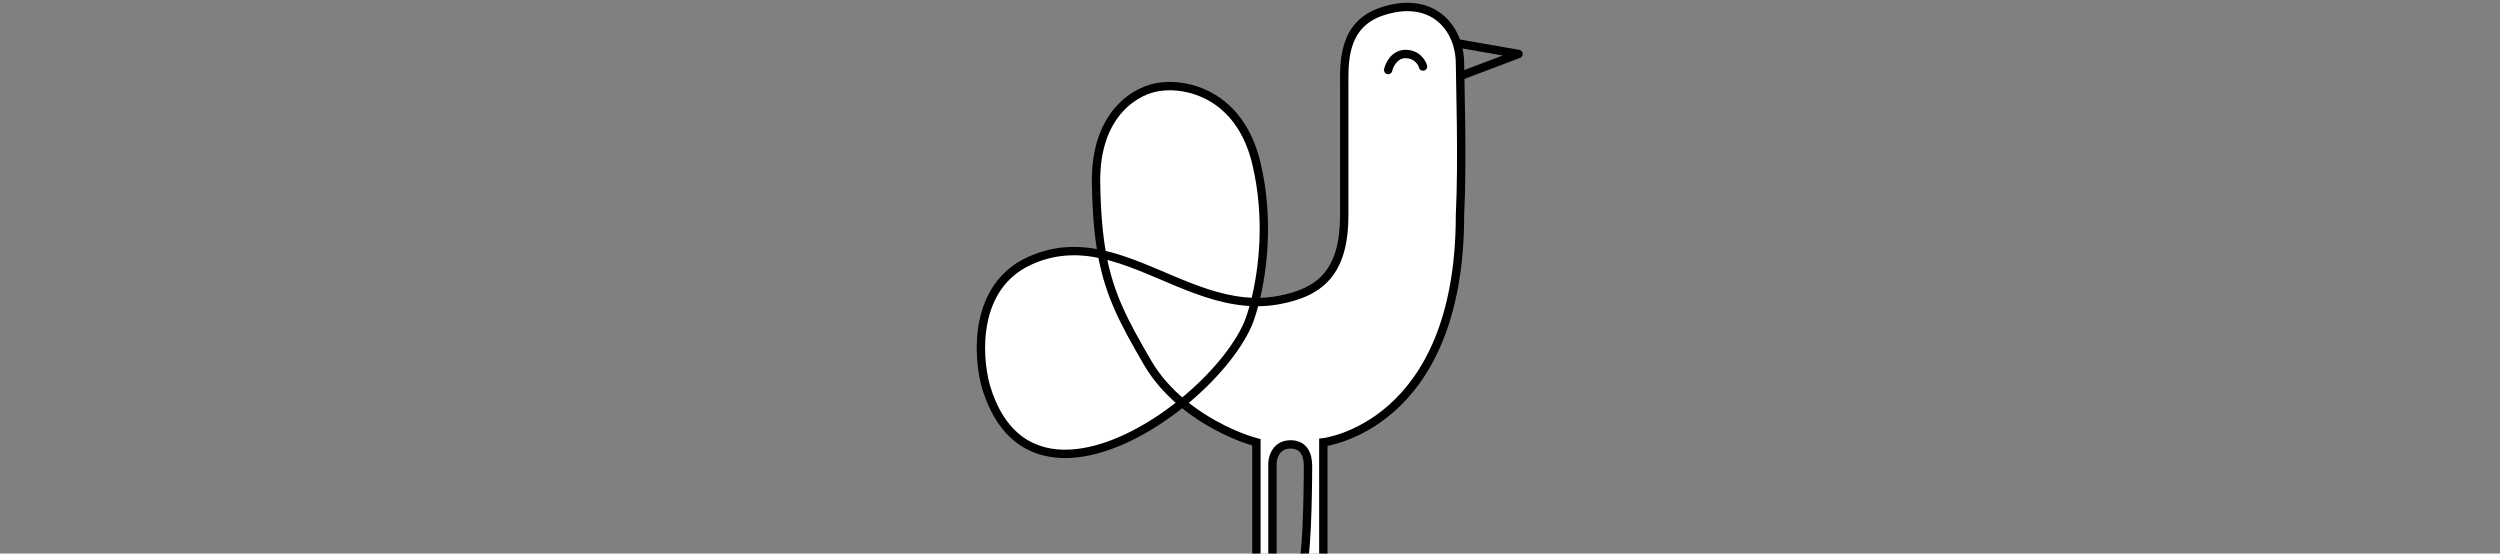
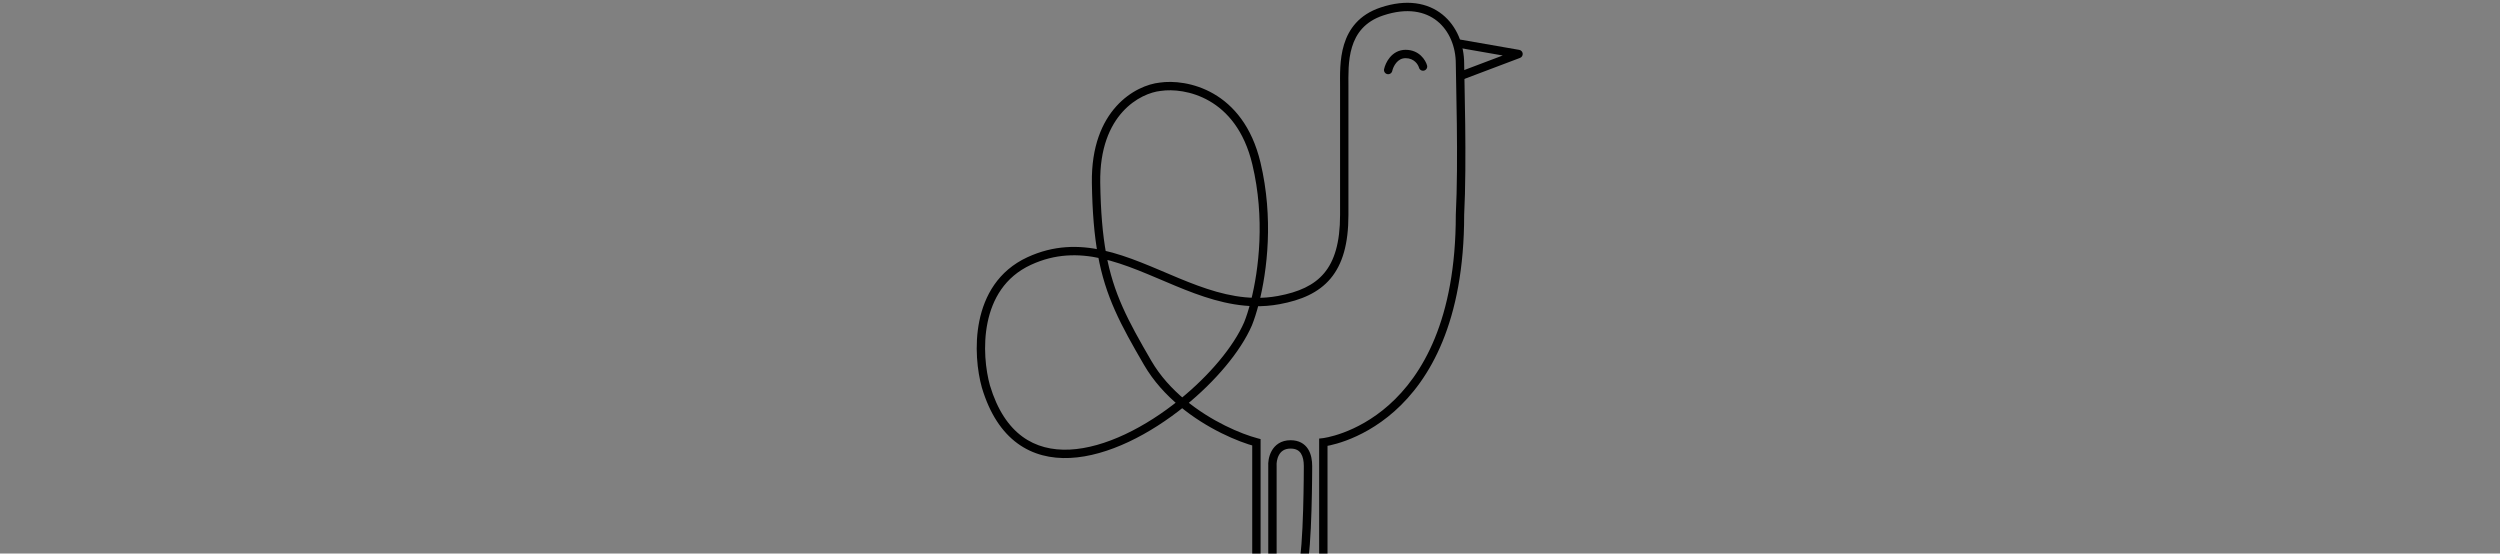
<svg xmlns="http://www.w3.org/2000/svg" width="1793" height="397" viewBox="0 0 1793 397" fill="none">
  <rect x="0" y="0" width="1793" height="397" fill="#808080" stroke="none" />
  <g clip-path="url(#clip0_621_24123)">
    <g clip-path="url(#clip1_621_24123)">
-       <path d="M886.095 411.224C891.095 410.891 901.095 408.024 901.095 399.224V317.224C889.237 314.092 867.165 304.982 847.886 288.926C798.745 328.716 729.054 350.419 707.095 277.224C700.847 254.891 698.3 205.624 738.095 187.224C756.214 178.846 773.447 178.698 790.365 182.416C787.797 168.339 786.42 151.993 786.095 131.224C785.295 80.024 816.428 63.891 832.095 62.224C850.095 59.557 889.095 66.824 901.095 117.224C910.44 156.473 905.837 193.821 900.037 216.613C905.632 216.71 911.312 216.289 917.095 215.224C947.495 209.624 964.095 194.724 964.095 154.224V62.224C964.095 46.224 962.295 17.824 991.095 8.224C1027.1 -3.776 1047.1 19.723 1047.1 45.724C1047.1 55.053 1049.1 115.891 1047.1 154.224C1047.1 306.224 949.095 317.224 949.095 317.224V399.224C949.095 403.557 949.095 409.224 959.095 416.224C969.095 423.224 973.095 430.724 973.095 430.724C973.095 430.724 979.995 449.524 975.595 444.724C971.195 439.924 956.929 426.224 952.595 423.724C954.095 425.224 957.295 429.624 958.095 435.224C958.895 440.824 952.595 456.224 952.595 456.224C952.595 456.224 953.895 449.524 951.095 442.724C948.295 435.924 941.262 427.224 938.095 423.724L924.095 414.224C926.095 413.891 931.891 412.286 934.095 406.224C938.095 395.224 938.095 334.224 938.095 334.224C938.095 326.724 935.595 318.724 925.595 318.724C914.095 318.724 912.262 329.891 912.595 334.224V402.724C913.762 405.391 917.095 411.424 921.095 414.224C925.762 416.558 935.695 422.524 938.095 427.724C941.095 434.224 942.595 448.224 942.095 449.224C941.595 450.224 940.095 440.224 934.095 435.224C929.295 431.224 919.762 425.891 915.595 423.724C917.429 425.558 921.095 431.224 921.095 439.224C921.095 447.224 918.429 453.891 917.095 456.224C917.929 451.724 916.595 445.224 910.095 435.224C903.595 425.224 886.095 411.224 886.095 411.224Z" fill="white" />
      <path d="M886.095 411.224L885.896 408.231L878.193 408.744L884.221 413.567L886.095 411.224ZM901.095 317.224H904.095V314.914L901.861 314.324L901.095 317.224ZM823.095 260.224L825.689 258.716L825.689 258.716L823.095 260.224ZM786.095 131.224L783.096 131.271L783.096 131.271L786.095 131.224ZM832.095 62.224L832.413 65.207L832.474 65.201L832.535 65.192L832.095 62.224ZM901.095 117.224L904.014 116.529L904.014 116.529L901.095 117.224ZM895.095 232.224L897.848 233.416L897.863 233.382L897.877 233.347L895.095 232.224ZM707.095 277.224L704.206 278.032L704.214 278.059L704.222 278.086L707.095 277.224ZM738.095 187.224L739.354 189.947L739.354 189.947L738.095 187.224ZM917.095 215.224L916.552 212.274L916.552 212.274L917.095 215.224ZM991.095 8.224L990.147 5.378L990.147 5.378L991.095 8.224ZM1047.1 154.224L1044.1 154.068L1044.1 154.146V154.224H1047.1ZM949.095 317.224L948.761 314.243L946.095 314.542V317.224H949.095ZM973.095 430.724L975.912 429.69C975.864 429.561 975.807 429.434 975.742 429.312L973.095 430.724ZM952.595 423.724L954.094 421.126C952.791 420.373 951.131 420.704 950.215 421.898C949.299 423.093 949.409 424.781 950.474 425.846L952.595 423.724ZM952.595 456.224L949.65 455.653C949.356 457.167 950.259 458.658 951.737 459.099C953.216 459.54 954.788 458.788 955.372 457.36L952.595 456.224ZM938.095 423.724L940.32 421.711L940.078 421.444L939.78 421.242L938.095 423.724ZM924.095 414.224L923.602 411.265L916.208 412.497L922.411 416.707L924.095 414.224ZM934.095 406.224L931.276 405.199L931.276 405.199L934.095 406.224ZM912.595 334.224H915.595V334.109L915.586 333.994L912.595 334.224ZM912.595 402.724H909.595V403.352L909.847 403.927L912.595 402.724ZM921.095 414.224L919.375 416.682L919.556 416.809L919.754 416.907L921.095 414.224ZM938.095 427.724L935.371 428.981L935.371 428.981L938.095 427.724ZM934.095 435.224L936.016 432.92L936.016 432.92L934.095 435.224ZM915.595 423.724L916.979 421.063C915.666 420.38 914.051 420.757 913.175 421.951C912.3 423.145 912.427 424.799 913.474 425.846L915.595 423.724ZM917.095 456.224L914.145 455.678C913.879 457.117 914.689 458.538 916.063 459.041C917.437 459.544 918.974 458.983 919.7 457.713L917.095 456.224ZM886.295 414.217C889.125 414.029 893.367 413.14 897.004 410.978C900.724 408.765 904.095 405.002 904.095 399.224H898.095C898.095 402.246 896.466 404.316 893.937 405.821C891.323 407.375 888.065 408.086 885.896 408.231L886.295 414.217ZM904.095 399.224V317.224H898.095V399.224H904.095ZM901.861 314.324C890.364 311.287 868.702 302.358 849.805 286.621L845.966 291.232C865.628 307.606 888.109 316.897 900.329 320.125L901.861 314.324ZM849.805 286.621C840.57 278.93 832.051 269.659 825.689 258.716L820.502 261.732C827.29 273.407 836.316 283.196 845.966 291.232L849.805 286.621ZM825.689 258.716C808.82 229.702 798.56 210.624 793.316 181.877L787.414 182.954C792.858 212.805 803.597 232.655 820.502 261.732L825.689 258.716ZM793.316 181.877C790.788 168.016 789.418 151.845 789.095 131.177L783.096 131.271C783.422 152.141 784.807 168.663 787.414 182.954L793.316 181.877ZM789.095 131.177C788.705 106.23 796.081 90.166 805.143 80.163C814.268 70.093 825.278 65.966 832.413 65.207L831.778 59.241C823.246 60.148 810.856 64.922 800.697 76.135C790.476 87.415 782.685 105.018 783.096 131.271L789.095 131.177ZM832.535 65.192C840.943 63.946 854.497 65.015 867.347 72.423C880.089 79.769 892.356 93.472 898.177 117.919L904.014 116.529C897.834 90.576 884.602 75.445 870.344 67.225C856.193 59.067 841.247 57.835 831.656 59.256L832.535 65.192ZM898.177 117.919C907.379 156.57 902.846 193.408 897.129 215.873L902.944 217.353C908.827 194.234 913.501 156.376 904.014 116.529L898.177 117.919ZM897.129 215.873C895.507 222.247 893.802 227.415 892.313 231.101L897.877 233.347C899.486 229.363 901.27 223.93 902.944 217.353L897.129 215.873ZM709.984 276.416C706.958 265.6 704.827 248.192 708.268 231.35C711.693 214.589 720.557 198.638 739.354 189.947L736.836 184.501C715.838 194.21 706.079 212.092 702.39 230.149C698.718 248.123 700.984 266.515 704.206 278.032L709.984 276.416ZM917.639 218.174C933.166 215.314 945.707 209.987 954.295 199.738C962.877 189.497 967.095 174.837 967.095 154.224H961.095C961.095 174.111 957.014 187.151 949.696 195.885C942.383 204.612 931.425 209.534 916.552 212.274L917.639 218.174ZM967.095 154.224V62.224H961.095V154.224H967.095ZM967.095 62.224C967.095 54.03 966.677 43.47 969.664 33.701C972.577 24.177 978.706 15.516 992.044 11.07L990.147 5.378C974.684 10.532 967.314 20.871 963.926 31.947C960.614 42.778 961.095 54.419 961.095 62.224H967.095ZM992.044 11.07C1009.28 5.325 1022.17 8.2 1030.72 15.063C1039.37 22.009 1044.1 33.442 1044.1 45.724H1050.1C1050.1 32.005 1044.82 18.688 1034.47 10.384C1024.02 1.998 1008.91 -0.877 990.147 5.378L992.044 11.07ZM1044.1 45.724C1044.1 55.263 1046.09 115.828 1044.1 154.068L1050.09 154.38C1052.1 115.954 1050.1 54.844 1050.1 45.724H1044.1ZM946.095 317.224V399.224H952.095V317.224H946.095ZM946.095 399.224C946.095 401.4 946.072 404.47 947.6 407.935C949.132 411.406 952.066 414.965 957.375 418.682L960.816 413.767C956.125 410.483 954.059 407.709 953.09 405.513C952.119 403.311 952.095 401.382 952.095 399.224H946.095ZM973.095 430.724C970.279 431.758 970.279 431.758 970.279 431.758C970.279 431.758 970.279 431.758 970.279 431.758C970.279 431.758 970.279 431.759 970.28 431.76C970.28 431.762 970.281 431.765 970.283 431.769C970.286 431.777 970.29 431.789 970.297 431.806C970.309 431.839 970.327 431.89 970.351 431.956C970.399 432.088 970.469 432.283 970.558 432.531C970.734 433.026 970.982 433.729 971.267 434.559C971.837 436.226 972.544 438.371 973.111 440.351C973.716 442.459 974.045 443.995 974.062 444.639C974.066 444.791 974.039 444.625 974.136 444.317C974.228 444.024 974.684 442.905 976.064 442.58C976.653 442.442 977.141 442.53 977.428 442.618C977.708 442.704 977.885 442.815 977.943 442.853C978.049 442.923 978.01 442.919 977.807 442.697L973.384 446.751C973.731 447.13 974.153 447.541 974.641 447.863C975.019 448.112 976.078 448.741 977.438 448.421C979.051 448.042 979.669 446.725 979.861 446.112C980.058 445.484 980.07 444.876 980.06 444.484C980.02 442.953 979.45 440.689 978.879 438.698C978.271 436.577 977.528 434.323 976.943 432.614C976.649 431.756 976.392 431.029 976.209 430.514C976.117 430.257 976.043 430.053 975.992 429.912C975.967 429.842 975.947 429.787 975.933 429.75C975.926 429.731 975.921 429.717 975.918 429.707C975.916 429.702 975.914 429.698 975.913 429.695C975.913 429.694 975.912 429.693 975.912 429.692C975.912 429.692 975.912 429.691 975.912 429.691C975.912 429.691 975.912 429.69 973.095 430.724ZM977.807 442.697C975.529 440.212 970.797 435.526 966.115 431.166C963.766 428.979 961.403 426.849 959.34 425.098C957.337 423.398 955.443 421.904 954.094 421.126L951.096 426.323C951.914 426.795 953.428 427.95 955.457 429.672C957.425 431.343 959.716 433.406 962.026 435.557C966.66 439.872 971.261 444.436 973.384 446.751L977.807 442.697ZM950.474 425.846C951.631 427.003 954.438 430.837 955.125 435.648L961.065 434.8C960.152 428.411 956.559 423.445 954.717 421.603L950.474 425.846ZM955.125 435.648C955.245 436.484 955.109 438.049 954.64 440.239C954.192 442.331 953.513 444.673 952.791 446.899C952.073 449.116 951.327 451.169 950.76 452.671C950.477 453.42 950.24 454.029 950.074 454.449C949.991 454.659 949.926 454.821 949.883 454.93C949.861 454.984 949.844 455.025 949.833 455.052C949.828 455.065 949.824 455.075 949.822 455.081C949.82 455.084 949.819 455.086 949.819 455.087C949.819 455.088 949.819 455.088 949.818 455.089C949.818 455.089 949.818 455.089 949.818 455.089C949.819 455.088 949.819 455.088 952.595 456.224C955.372 457.36 955.372 457.36 955.372 457.359C955.372 457.359 955.372 457.359 955.373 457.358C955.373 457.358 955.373 457.357 955.374 457.355C955.375 457.353 955.376 457.349 955.378 457.345C955.382 457.336 955.387 457.324 955.393 457.308C955.406 457.276 955.425 457.23 955.449 457.17C955.497 457.05 955.567 456.876 955.654 456.654C955.83 456.21 956.079 455.572 956.374 454.79C956.963 453.229 957.743 451.083 958.499 448.749C959.252 446.425 959.999 443.868 960.507 441.497C960.994 439.225 961.346 436.764 961.065 434.8L955.125 435.648ZM952.595 456.224C955.54 456.796 955.54 456.795 955.541 456.794C955.541 456.794 955.541 456.793 955.541 456.792C955.541 456.791 955.542 456.789 955.542 456.788C955.542 456.784 955.543 456.781 955.544 456.777C955.545 456.769 955.547 456.76 955.549 456.748C955.553 456.726 955.558 456.697 955.565 456.662C955.577 456.592 955.593 456.496 955.611 456.377C955.648 456.139 955.693 455.805 955.738 455.388C955.826 454.558 955.909 453.39 955.895 451.995C955.868 449.221 955.458 445.44 953.869 441.582L948.321 443.866C949.532 446.808 949.873 449.778 949.895 452.054C949.907 453.183 949.839 454.116 949.771 454.754C949.738 455.072 949.704 455.315 949.68 455.469C949.668 455.546 949.659 455.601 949.654 455.632C949.651 455.648 949.649 455.658 949.649 455.661C949.648 455.663 949.648 455.663 949.648 455.662C949.649 455.661 949.649 455.66 949.649 455.658C949.649 455.658 949.649 455.657 949.65 455.656C949.65 455.655 949.65 455.655 949.65 455.654C949.65 455.654 949.65 455.653 952.595 456.224ZM953.869 441.582C950.858 434.268 943.515 425.243 940.32 421.711L935.871 425.737C939.008 429.205 945.733 437.58 948.321 443.866L953.869 441.582ZM939.78 421.242L925.78 411.742L922.411 416.707L936.411 426.207L939.78 421.242ZM924.588 417.183C926.901 416.798 934.138 414.886 936.915 407.249L931.276 405.199C929.644 409.686 925.29 410.984 923.602 411.265L924.588 417.183ZM941.095 334.224C941.095 330.233 940.446 325.686 938.124 322.047C935.661 318.189 931.55 315.724 925.595 315.724V321.724C929.641 321.724 931.779 323.259 933.066 325.276C934.494 327.512 935.095 330.715 935.095 334.224H941.095ZM925.595 315.724C918.634 315.724 914.357 319.217 912.036 323.391C909.832 327.354 909.404 331.848 909.604 334.454L915.586 333.994C915.454 332.267 915.776 329.011 917.279 326.307C918.666 323.814 921.056 321.724 925.595 321.724V315.724ZM909.595 334.224V402.724H915.595V334.224H909.595ZM909.847 403.927C910.499 405.419 911.711 407.754 913.296 410.102C914.856 412.415 916.934 414.973 919.375 416.682L922.816 411.767C921.257 410.675 919.667 408.817 918.269 406.746C916.896 404.711 915.858 402.696 915.344 401.522L909.847 403.927ZM919.754 416.907C921.969 418.015 925.475 420.008 928.688 422.331C930.292 423.49 931.775 424.697 932.973 425.882C934.197 427.093 934.986 428.147 935.371 428.981L940.819 426.467C940.004 424.702 938.652 423.06 937.192 421.616C935.707 420.147 933.965 418.741 932.203 417.468C928.682 414.923 924.889 412.767 922.437 411.541L919.754 416.907ZM935.371 428.981C936.684 431.826 937.761 436.596 938.443 440.996C938.777 443.15 939.001 445.118 939.112 446.583C939.167 447.32 939.191 447.89 939.19 448.274C939.19 448.47 939.183 448.569 939.18 448.594C939.165 448.752 939.171 448.364 939.412 447.883L944.778 450.566C945.082 449.96 945.135 449.345 945.151 449.185C945.18 448.892 945.189 448.581 945.19 448.286C945.191 447.687 945.156 446.949 945.095 446.132C944.971 444.486 944.726 442.361 944.372 440.077C943.679 435.602 942.506 430.122 940.819 426.467L935.371 428.981ZM939.412 447.883C939.498 447.71 939.812 447.113 940.541 446.691C941.498 446.136 942.549 446.221 943.307 446.592C943.889 446.877 944.205 447.273 944.292 447.385C944.413 447.54 944.48 447.663 944.498 447.697C944.53 447.757 944.483 447.667 944.311 447.175C944.033 446.378 943.572 444.948 942.947 443.37C941.712 440.25 939.611 435.916 936.016 432.92L932.175 437.529C934.579 439.533 936.228 442.698 937.368 445.578C937.931 447.001 938.313 448.196 938.645 449.148C938.778 449.531 938.977 450.097 939.21 450.533C939.279 450.66 939.393 450.86 939.559 451.072C939.691 451.242 940.049 451.677 940.67 451.981C941.469 452.372 942.557 452.457 943.55 451.882C944.314 451.438 944.661 450.801 944.778 450.566L939.412 447.883ZM936.016 432.92C930.938 428.688 921.136 423.224 916.979 421.063L914.211 426.386C918.388 428.558 927.653 433.761 932.175 437.529L936.016 432.92ZM913.474 425.846C914.795 427.166 918.095 432.088 918.095 439.224H924.095C924.095 430.361 920.063 423.949 917.717 421.603L913.474 425.846ZM918.095 439.224C918.095 446.642 915.596 452.8 914.49 454.736L919.7 457.713C921.261 454.981 924.095 447.807 924.095 439.224H918.095ZM920.045 456.77C921.085 451.152 919.273 443.839 912.611 433.589L907.58 436.859C913.918 446.61 914.772 452.296 914.145 455.678L920.045 456.77ZM739.354 189.947C756.744 181.907 773.281 181.733 789.721 185.346L791.009 179.485C773.613 175.663 755.684 175.786 736.836 184.501L739.354 189.947ZM789.721 185.346C807.454 189.242 824.794 197.454 843.047 205.012C861.13 212.5 879.964 219.266 899.985 219.613L900.088 213.614C881.285 213.288 863.354 206.926 845.343 199.469C827.503 192.082 809.419 183.531 791.009 179.485L789.721 185.346ZM899.985 219.613C905.767 219.713 911.648 219.278 917.639 218.174L916.552 212.274C910.977 213.301 905.496 213.707 900.088 213.614L899.985 219.613ZM892.342 231.032C884.802 248.446 867.492 269.191 845.998 286.595L849.774 291.258C871.699 273.505 889.787 252.033 897.848 233.416L892.342 231.032ZM845.998 286.595C821.648 306.311 792.546 321.241 767.155 322.448C754.541 323.047 742.951 320.26 733.224 313.11C723.485 305.951 715.322 294.205 709.969 276.362L704.222 278.086C709.848 296.84 718.63 309.829 729.67 317.944C740.721 326.067 753.743 329.092 767.439 328.441C794.668 327.147 824.983 311.331 849.774 291.258L845.998 286.595ZM1044.1 154.224C1044.1 229.518 1019.86 269.393 996.104 290.481C984.181 301.065 972.27 307.016 963.365 310.317C958.912 311.968 955.216 312.955 952.653 313.527C951.372 313.812 950.375 313.994 949.71 314.103C949.378 314.157 949.129 314.194 948.968 314.216C948.888 314.227 948.83 314.234 948.795 314.239C948.778 314.241 948.766 314.242 948.76 314.243C948.758 314.243 948.756 314.243 948.756 314.243C948.756 314.243 948.757 314.243 948.757 314.243C948.759 314.243 948.761 314.243 949.095 317.224C949.43 320.205 949.432 320.205 949.435 320.205C949.437 320.205 949.44 320.204 949.443 320.204C949.449 320.203 949.457 320.202 949.466 320.201C949.484 320.199 949.507 320.196 949.537 320.193C949.596 320.185 949.679 320.175 949.784 320.16C949.995 320.131 950.296 320.087 950.681 320.024C951.452 319.898 952.561 319.695 953.959 319.383C956.756 318.759 960.716 317.699 965.451 315.943C974.92 312.432 987.51 306.133 1000.09 294.968C1025.33 272.555 1050.1 230.93 1050.1 154.224H1044.1ZM936.915 407.249C937.529 405.56 938 403.138 938.386 400.39C938.781 397.584 939.115 394.231 939.399 390.565C939.967 383.231 940.343 374.521 940.594 366.189C940.845 357.851 940.97 349.862 941.033 343.959C941.064 341.007 941.08 338.575 941.087 336.881C941.091 336.033 941.093 335.37 941.094 334.918C941.095 334.693 941.095 334.519 941.095 334.403C941.095 334.344 941.095 334.3 941.095 334.27C941.095 334.255 941.095 334.244 941.095 334.236C941.095 334.232 941.095 334.229 941.095 334.227C941.095 334.226 941.095 334.226 941.095 334.225C941.095 334.224 941.095 334.224 938.095 334.224C935.095 334.224 935.095 334.224 935.095 334.225C935.095 334.225 935.095 334.226 935.095 334.227C935.095 334.228 935.095 334.231 935.095 334.234C935.095 334.242 935.095 334.252 935.095 334.267C935.095 334.296 935.095 334.339 935.095 334.396C935.095 334.511 935.095 334.682 935.094 334.905C935.093 335.353 935.091 336.011 935.087 336.853C935.08 338.537 935.064 340.957 935.033 343.895C934.971 349.774 934.846 357.722 934.597 366.009C934.347 374.302 933.974 382.905 933.417 390.102C933.138 393.702 932.816 396.919 932.445 399.554C932.066 402.248 931.661 404.139 931.276 405.199L936.915 407.249ZM912.611 433.589C909.132 428.238 902.874 422.014 897.684 417.262C895.052 414.852 892.63 412.762 890.865 411.274C889.982 410.53 889.262 409.935 888.761 409.524C888.51 409.319 888.314 409.16 888.18 409.051C888.113 408.997 888.061 408.956 888.026 408.927C888.008 408.913 887.995 408.902 887.985 408.894C887.98 408.89 887.977 408.887 887.974 408.885C887.973 408.884 887.972 408.883 887.971 408.883C887.97 408.882 887.97 408.882 887.97 408.882C887.97 408.882 887.969 408.882 886.095 411.224C884.221 413.567 884.221 413.567 884.221 413.567C884.221 413.567 884.221 413.567 884.221 413.567C884.221 413.567 884.222 413.567 884.223 413.568C884.224 413.569 884.227 413.571 884.231 413.574C884.238 413.58 884.25 413.59 884.265 413.602C884.296 413.627 884.344 413.665 884.406 413.716C884.532 413.817 884.718 413.969 884.959 414.166C885.44 414.56 886.138 415.137 886.997 415.862C888.717 417.311 891.075 419.346 893.632 421.687C898.816 426.434 904.558 432.21 907.58 436.859L912.611 433.589ZM957.375 418.682C962.116 422.001 965.42 425.428 967.523 427.999C968.575 429.284 969.325 430.353 969.803 431.085C970.042 431.45 970.213 431.731 970.319 431.911C970.372 432.002 970.409 432.067 970.431 432.105C970.441 432.124 970.448 432.136 970.451 432.141C970.452 432.144 970.453 432.145 970.452 432.144C970.452 432.144 970.452 432.143 970.451 432.141C970.451 432.141 970.45 432.14 970.45 432.139C970.45 432.138 970.449 432.138 970.449 432.138C970.449 432.137 970.448 432.136 973.095 430.724C975.742 429.312 975.742 429.311 975.741 429.311C975.741 429.31 975.741 429.309 975.74 429.309C975.74 429.307 975.739 429.306 975.738 429.304C975.736 429.301 975.734 429.297 975.732 429.293C975.728 429.285 975.722 429.275 975.716 429.263C975.703 429.24 975.686 429.209 975.665 429.172C975.623 429.096 975.564 428.994 975.488 428.865C975.337 428.608 975.117 428.248 974.825 427.801C974.241 426.907 973.366 425.664 972.167 424.199C969.771 421.271 966.074 417.447 960.816 413.767L957.375 418.682Z" fill="black" />
-       <path d="M992.664 49.587C992.312 51.206 993.339 52.804 994.958 53.156C996.577 53.508 998.175 52.481 998.527 50.862L992.664 49.587ZM1017.7 48.528C1018.15 50.124 1019.8 51.059 1021.4 50.615C1022.99 50.172 1023.93 48.518 1023.49 46.922L1017.7 48.528ZM1089.1 38.725L1090.16 41.531C1091.42 41.053 1092.21 39.788 1092.08 38.442C1091.95 37.096 1090.94 36.002 1089.61 35.769L1089.1 38.725ZM998.527 50.862C998.859 49.333 999.8 46.929 1001.45 44.971C1003.05 43.078 1005.18 41.725 1008.1 41.725V35.725C1003.01 35.725 999.309 38.204 996.865 41.103C994.474 43.937 993.165 47.283 992.664 49.587L998.527 50.862ZM1008.1 41.725C1014.29 41.725 1017.09 46.322 1017.7 48.528L1023.49 46.922C1022.43 43.128 1017.9 35.725 1008.1 35.725V41.725ZM1045.58 34.18L1088.58 41.68L1089.61 35.769L1046.61 28.269L1045.58 34.18ZM1088.03 35.918L1047.03 51.418L1049.16 57.031L1090.16 41.531L1088.03 35.918Z" fill="black" />
+       <path d="M992.664 49.587C992.312 51.206 993.339 52.804 994.958 53.156C996.577 53.508 998.175 52.481 998.527 50.862L992.664 49.587ZM1017.7 48.528C1018.15 50.124 1019.8 51.059 1021.4 50.615C1022.99 50.172 1023.93 48.518 1023.49 46.922L1017.7 48.528ZM1089.1 38.725L1090.16 41.531C1091.42 41.053 1092.21 39.788 1092.08 38.442C1091.95 37.096 1090.94 36.002 1089.61 35.769L1089.1 38.725ZM998.527 50.862C998.859 49.333 999.8 46.929 1001.45 44.971C1003.05 43.078 1005.18 41.725 1008.1 41.725V35.725C1003.01 35.725 999.309 38.204 996.865 41.103C994.474 43.937 993.165 47.283 992.664 49.587L998.527 50.862ZM1008.1 41.725C1014.29 41.725 1017.09 46.322 1017.7 48.528L1023.49 46.922C1022.43 43.128 1017.9 35.725 1008.1 35.725V41.725ZM1045.58 34.18L1088.58 41.68L1089.61 35.769L1046.61 28.269ZM1088.03 35.918L1047.03 51.418L1049.16 57.031L1090.16 41.531L1088.03 35.918Z" fill="black" />
    </g>
  </g>
  <defs>
    <clipPath id="clip0_621_24123">
      <rect width="1793" height="397" fill="white" />
    </clipPath>
    <clipPath id="clip1_621_24123">
      <rect width="400" height="402" fill="white" transform="translate(696.5)" />
    </clipPath>
  </defs>
</svg>